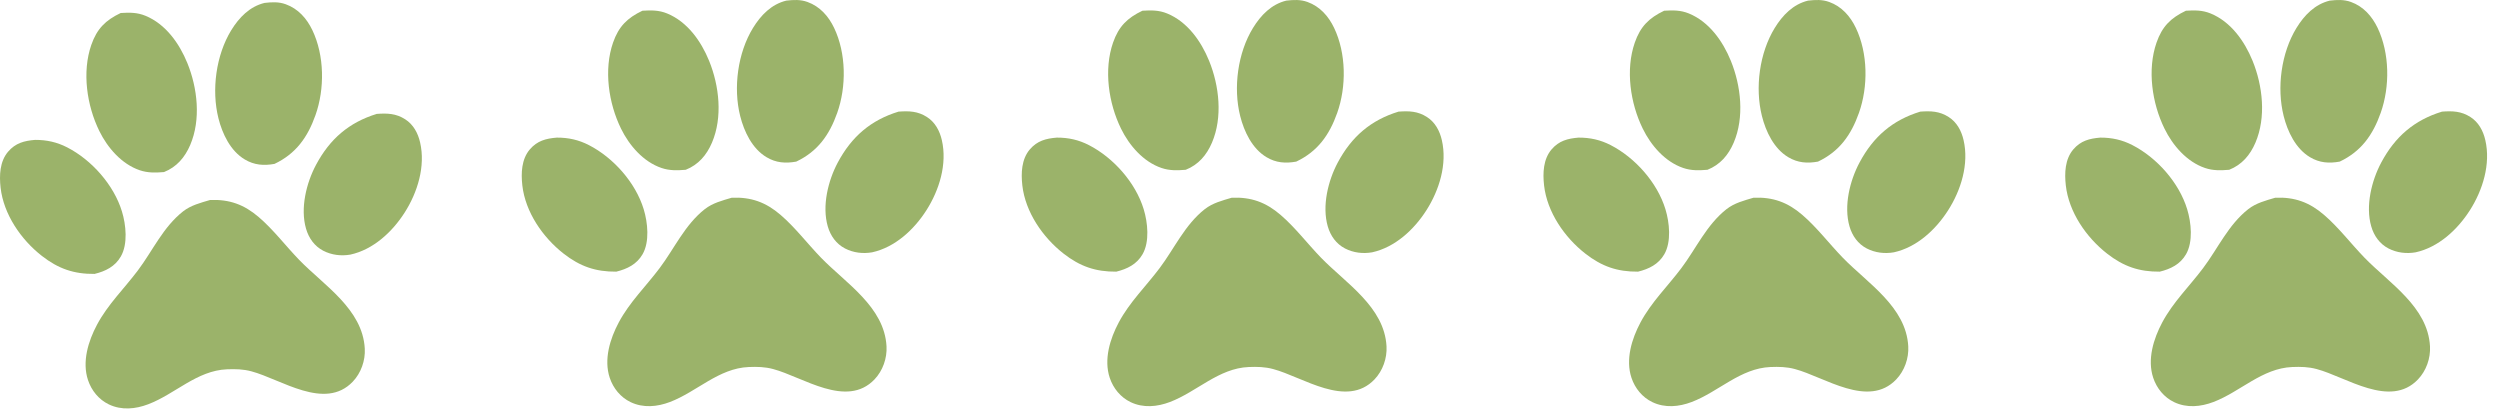
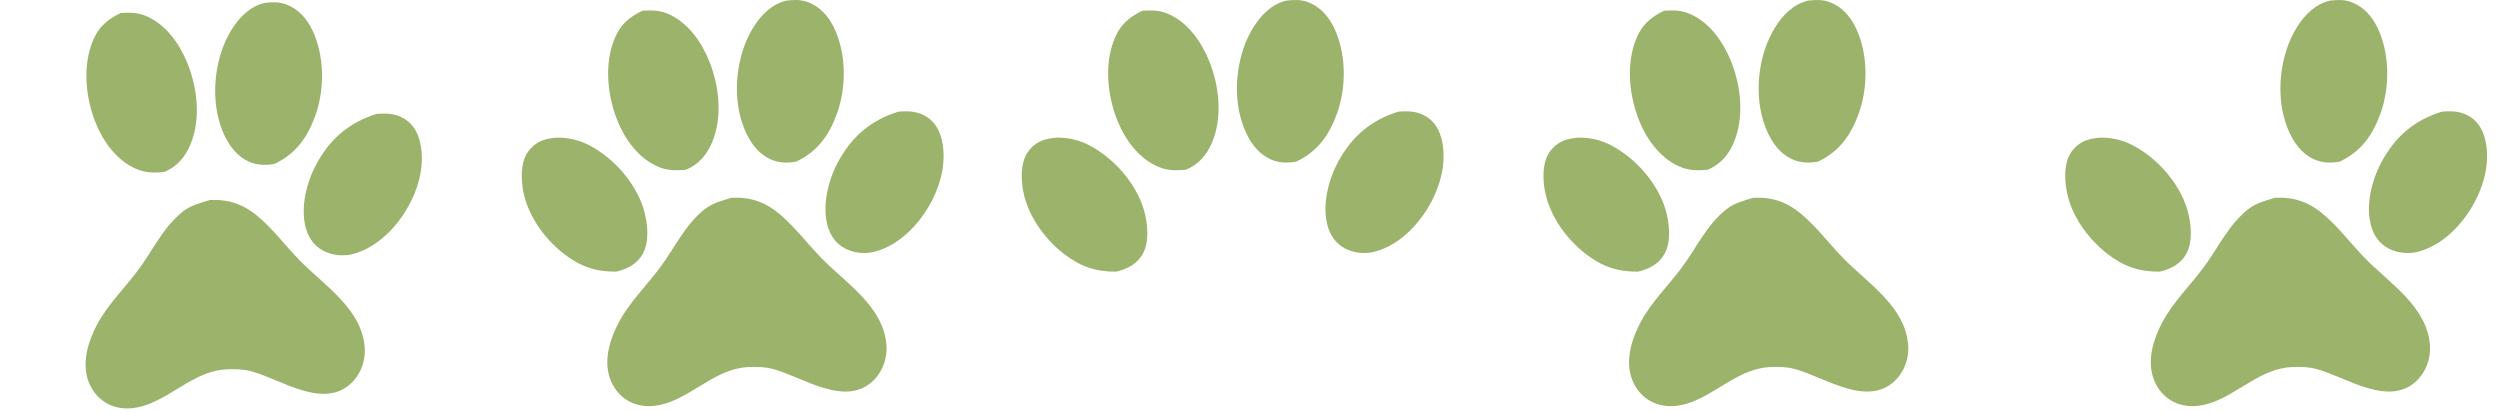
<svg xmlns="http://www.w3.org/2000/svg" width="115" height="19" viewBox="0 0 115 19" fill="none">
  <path d="M9.662 9.2C10.551 9.163 11.226 9.407 11.902 9.986C12.58 10.566 13.142 11.314 13.765 11.957C14.9 13.129 16.682 14.217 16.78 16.037C16.81 16.585 16.608 17.158 16.228 17.556C14.945 18.902 12.932 17.445 11.564 17.081C11.181 16.979 10.835 16.973 10.44 16.988C9.058 17.044 8.056 18.125 6.82 18.595C6.233 18.819 5.592 18.882 5.009 18.603C4.547 18.382 4.209 17.968 4.048 17.483C3.767 16.641 4.061 15.689 4.462 14.938C4.961 14.001 5.713 13.277 6.344 12.437C7.029 11.525 7.501 10.45 8.417 9.727C8.78 9.441 9.227 9.329 9.662 9.2Z" fill="#9BB36A" />
  <path d="M12.169 0.134C12.507 0.095 12.819 0.078 13.145 0.196C13.716 0.402 14.112 0.85 14.368 1.386C14.928 2.555 14.941 4.087 14.512 5.297C14.151 6.316 13.612 7.072 12.627 7.539C12.135 7.628 11.697 7.596 11.26 7.335C10.601 6.943 10.228 6.159 10.048 5.44C9.722 4.14 9.936 2.537 10.637 1.391C10.997 0.805 11.485 0.3 12.169 0.134Z" fill="#9BB36A" />
  <path d="M5.552 0.598C5.955 0.574 6.306 0.568 6.689 0.725C7.62 1.106 8.249 1.996 8.618 2.901C9.086 4.05 9.25 5.5 8.75 6.668C8.507 7.237 8.127 7.684 7.544 7.915C7.158 7.947 6.801 7.958 6.427 7.831C5.594 7.547 4.946 6.797 4.567 6.023C3.994 4.853 3.766 3.313 4.201 2.063C4.459 1.324 4.852 0.932 5.552 0.598Z" fill="#9BB36A" />
  <path d="M17.332 5.239C17.812 5.205 18.215 5.216 18.637 5.486C19.015 5.727 19.227 6.123 19.325 6.552C19.579 7.653 19.206 8.851 18.613 9.78C18.044 10.67 17.17 11.482 16.116 11.712C15.693 11.785 15.256 11.733 14.872 11.535C14.465 11.324 14.203 10.954 14.077 10.518C13.806 9.58 14.091 8.417 14.54 7.578C15.173 6.392 16.053 5.632 17.332 5.239Z" fill="#9BB36A" />
-   <path d="M1.614 6.435C2.145 6.433 2.617 6.537 3.09 6.779C4.218 7.359 5.237 8.505 5.61 9.729C5.797 10.342 5.889 11.226 5.557 11.8C5.29 12.265 4.847 12.479 4.35 12.6C3.399 12.61 2.679 12.36 1.924 11.77C0.967 11.023 0.166 9.861 0.027 8.631C-0.036 8.069 -0.013 7.431 0.371 6.979C0.714 6.577 1.117 6.476 1.614 6.435Z" fill="#9BB36A" />
  <path d="M33.661 9.095C34.551 9.058 35.226 9.302 35.902 9.881C36.58 10.462 37.142 11.209 37.765 11.852C38.9 13.024 40.682 14.112 40.78 15.932C40.81 16.48 40.608 17.053 40.228 17.452C38.945 18.797 36.932 17.341 35.564 16.976C35.181 16.874 34.835 16.868 34.44 16.883C33.058 16.94 32.056 18.02 30.82 18.491C30.233 18.714 29.592 18.777 29.009 18.498C28.547 18.277 28.209 17.863 28.048 17.379C27.767 16.537 28.061 15.585 28.462 14.833C28.962 13.896 29.713 13.172 30.344 12.332C31.029 11.42 31.501 10.345 32.417 9.623C32.78 9.337 33.227 9.224 33.661 9.095Z" fill="#9BB36A" />
  <path d="M36.169 0.029C36.507 -0.01 36.819 -0.027 37.145 0.091C37.716 0.297 38.112 0.745 38.368 1.281C38.928 2.45 38.941 3.982 38.512 5.192C38.151 6.211 37.612 6.968 36.627 7.434C36.135 7.523 35.697 7.492 35.26 7.231C34.601 6.838 34.228 6.054 34.048 5.335C33.722 4.035 33.935 2.433 34.637 1.287C34.997 0.7 35.485 0.195 36.169 0.029Z" fill="#9BB36A" />
  <path d="M29.552 0.493C29.955 0.469 30.306 0.463 30.689 0.62C31.619 1.001 32.249 1.892 32.618 2.796C33.086 3.945 33.25 5.396 32.75 6.563C32.507 7.132 32.127 7.579 31.544 7.81C31.158 7.842 30.801 7.854 30.427 7.726C29.594 7.443 28.946 6.693 28.567 5.918C27.994 4.749 27.766 3.209 28.201 1.958C28.459 1.219 28.852 0.827 29.552 0.493Z" fill="#9BB36A" />
  <path d="M41.332 5.135C41.812 5.1 42.215 5.111 42.637 5.381C43.016 5.622 43.227 6.019 43.325 6.447C43.579 7.548 43.206 8.747 42.613 9.675C42.044 10.566 41.17 11.377 40.116 11.607C39.693 11.68 39.256 11.628 38.872 11.43C38.465 11.219 38.203 10.849 38.077 10.413C37.806 9.475 38.091 8.312 38.539 7.473C39.173 6.287 40.053 5.527 41.332 5.135Z" fill="#9BB36A" />
  <path d="M25.614 6.33C26.145 6.328 26.617 6.432 27.09 6.675C28.218 7.254 29.237 8.4 29.61 9.624C29.797 10.238 29.889 11.121 29.558 11.696C29.29 12.16 28.847 12.374 28.35 12.496C27.399 12.505 26.679 12.255 25.924 11.665C24.967 10.918 24.166 9.757 24.027 8.527C23.964 7.964 23.987 7.326 24.371 6.874C24.714 6.473 25.116 6.371 25.614 6.33Z" fill="#9BB36A" />
-   <path d="M56.661 9.095C57.551 9.058 58.226 9.302 58.902 9.881C59.58 10.462 60.142 11.209 60.765 11.852C61.9 13.024 63.682 14.112 63.78 15.932C63.81 16.48 63.608 17.053 63.228 17.452C61.945 18.797 59.932 17.341 58.564 16.976C58.181 16.874 57.835 16.868 57.44 16.883C56.058 16.94 55.056 18.02 53.82 18.491C53.233 18.714 52.592 18.777 52.009 18.498C51.547 18.277 51.209 17.863 51.048 17.379C50.767 16.537 51.061 15.585 51.462 14.833C51.962 13.896 52.713 13.172 53.344 12.332C54.029 11.42 54.501 10.345 55.417 9.623C55.78 9.337 56.227 9.224 56.661 9.095Z" fill="#9BB36A" />
  <path d="M59.169 0.029C59.507 -0.01 59.819 -0.027 60.145 0.091C60.716 0.297 61.112 0.745 61.368 1.281C61.928 2.45 61.941 3.982 61.512 5.192C61.151 6.211 60.612 6.968 59.627 7.434C59.135 7.523 58.697 7.492 58.26 7.231C57.601 6.838 57.228 6.054 57.048 5.335C56.722 4.035 56.935 2.433 57.637 1.287C57.997 0.7 58.485 0.195 59.169 0.029Z" fill="#9BB36A" />
  <path d="M52.552 0.493C52.955 0.469 53.306 0.463 53.689 0.62C54.62 1.001 55.249 1.892 55.618 2.796C56.086 3.945 56.25 5.396 55.75 6.563C55.507 7.132 55.127 7.579 54.544 7.81C54.158 7.842 53.801 7.854 53.427 7.726C52.594 7.443 51.946 6.693 51.567 5.918C50.994 4.749 50.766 3.209 51.201 1.958C51.459 1.219 51.852 0.827 52.552 0.493Z" fill="#9BB36A" />
  <path d="M64.332 5.135C64.812 5.1 65.215 5.111 65.637 5.381C66.016 5.622 66.227 6.019 66.325 6.447C66.579 7.548 66.206 8.747 65.613 9.675C65.044 10.566 64.17 11.377 63.116 11.607C62.693 11.68 62.256 11.628 61.872 11.43C61.465 11.219 61.203 10.849 61.077 10.413C60.806 9.475 61.091 8.312 61.539 7.473C62.173 6.287 63.053 5.527 64.332 5.135Z" fill="#9BB36A" />
  <path d="M48.614 6.33C49.145 6.328 49.617 6.432 50.09 6.675C51.218 7.254 52.237 8.4 52.61 9.624C52.797 10.238 52.889 11.121 52.557 11.696C52.29 12.16 51.847 12.374 51.35 12.496C50.399 12.505 49.679 12.255 48.923 11.665C47.967 10.918 47.166 9.757 47.027 8.527C46.964 7.964 46.987 7.326 47.371 6.874C47.714 6.473 48.117 6.371 48.614 6.33Z" fill="#9BB36A" />
  <path d="M80.662 9.095C81.551 9.058 82.226 9.302 82.902 9.881C83.58 10.462 84.142 11.209 84.765 11.852C85.9 13.024 87.682 14.112 87.78 15.932C87.81 16.48 87.608 17.053 87.228 17.452C85.945 18.797 83.932 17.341 82.564 16.976C82.181 16.874 81.835 16.868 81.44 16.883C80.058 16.94 79.056 18.02 77.82 18.491C77.233 18.714 76.592 18.777 76.009 18.498C75.547 18.277 75.209 17.863 75.048 17.379C74.767 16.537 75.061 15.585 75.462 14.833C75.962 13.896 76.713 13.172 77.344 12.332C78.029 11.42 78.501 10.345 79.417 9.623C79.78 9.337 80.227 9.224 80.662 9.095Z" fill="#9BB36A" />
  <path d="M83.169 0.029C83.507 -0.01 83.819 -0.027 84.145 0.091C84.716 0.297 85.112 0.745 85.368 1.281C85.928 2.45 85.941 3.982 85.512 5.192C85.151 6.211 84.612 6.968 83.627 7.434C83.135 7.523 82.698 7.492 82.26 7.231C81.601 6.838 81.228 6.054 81.048 5.335C80.722 4.035 80.936 2.433 81.637 1.287C81.997 0.7 82.485 0.195 83.169 0.029Z" fill="#9BB36A" />
  <path d="M76.552 0.493C76.955 0.469 77.306 0.463 77.689 0.62C78.62 1.001 79.249 1.892 79.618 2.796C80.086 3.945 80.25 5.396 79.75 6.563C79.507 7.132 79.127 7.579 78.544 7.81C78.158 7.842 77.801 7.854 77.427 7.726C76.594 7.443 75.946 6.693 75.567 5.918C74.994 4.749 74.766 3.209 75.201 1.958C75.459 1.219 75.852 0.827 76.552 0.493Z" fill="#9BB36A" />
-   <path d="M88.332 5.135C88.812 5.1 89.215 5.111 89.637 5.381C90.016 5.622 90.227 6.019 90.325 6.447C90.579 7.548 90.206 8.747 89.613 9.675C89.044 10.566 88.17 11.377 87.116 11.607C86.693 11.68 86.256 11.628 85.872 11.43C85.465 11.219 85.203 10.849 85.077 10.413C84.806 9.475 85.091 8.312 85.54 7.473C86.173 6.287 87.053 5.527 88.332 5.135Z" fill="#9BB36A" />
  <path d="M72.614 6.33C73.145 6.328 73.617 6.432 74.09 6.675C75.218 7.254 76.237 8.4 76.61 9.624C76.797 10.238 76.889 11.121 76.558 11.696C76.29 12.16 75.847 12.374 75.35 12.496C74.399 12.505 73.679 12.255 72.924 11.665C71.967 10.918 71.166 9.757 71.027 8.527C70.964 7.964 70.987 7.326 71.371 6.874C71.714 6.473 72.117 6.371 72.614 6.33Z" fill="#9BB36A" />
  <path d="M104.662 9.095C105.551 9.058 106.226 9.302 106.902 9.881C107.58 10.462 108.142 11.209 108.765 11.852C109.9 13.024 111.682 14.112 111.78 15.932C111.81 16.48 111.608 17.053 111.228 17.452C109.945 18.797 107.932 17.341 106.564 16.976C106.181 16.874 105.835 16.868 105.44 16.883C104.058 16.94 103.056 18.02 101.82 18.491C101.233 18.714 100.592 18.777 100.009 18.498C99.547 18.277 99.209 17.863 99.048 17.379C98.767 16.537 99.061 15.585 99.462 14.833C99.962 13.896 100.713 13.172 101.344 12.332C102.029 11.42 102.501 10.345 103.417 9.623C103.78 9.337 104.227 9.224 104.662 9.095Z" fill="#9BB36A" />
  <path d="M107.169 0.029C107.506 -0.01 107.818 -0.027 108.145 0.091C108.716 0.297 109.112 0.745 109.369 1.281C109.928 2.45 109.941 3.982 109.512 5.192C109.151 6.211 108.612 6.968 107.627 7.434C107.135 7.523 106.697 7.492 106.26 7.231C105.601 6.838 105.228 6.054 105.048 5.335C104.722 4.035 104.936 2.433 105.637 1.287C105.997 0.7 106.485 0.195 107.169 0.029Z" fill="#9BB36A" />
-   <path d="M100.552 0.493C100.955 0.469 101.306 0.463 101.689 0.62C102.62 1.001 103.249 1.892 103.618 2.796C104.086 3.945 104.25 5.396 103.75 6.563C103.507 7.132 103.127 7.579 102.544 7.81C102.158 7.842 101.801 7.854 101.427 7.726C100.594 7.443 99.946 6.693 99.567 5.918C98.994 4.749 98.766 3.209 99.201 1.958C99.459 1.219 99.852 0.827 100.552 0.493Z" fill="#9BB36A" />
  <path d="M112.332 5.135C112.813 5.1 113.215 5.111 113.637 5.381C114.015 5.622 114.227 6.019 114.325 6.447C114.579 7.548 114.206 8.747 113.613 9.675C113.044 10.566 112.17 11.377 111.116 11.607C110.693 11.68 110.256 11.628 109.872 11.43C109.465 11.219 109.203 10.849 109.077 10.413C108.806 9.475 109.091 8.312 109.539 7.473C110.173 6.287 111.053 5.527 112.332 5.135Z" fill="#9BB36A" />
  <path d="M96.614 6.33C97.145 6.328 97.617 6.432 98.09 6.675C99.218 7.254 100.237 8.4 100.61 9.624C100.797 10.238 100.889 11.121 100.557 11.696C100.29 12.16 99.847 12.374 99.35 12.496C98.399 12.505 97.679 12.255 96.924 11.665C95.967 10.918 95.166 9.757 95.027 8.527C94.964 7.964 94.987 7.326 95.371 6.874C95.714 6.473 96.117 6.371 96.614 6.33Z" fill="#9BB36A" />
</svg>